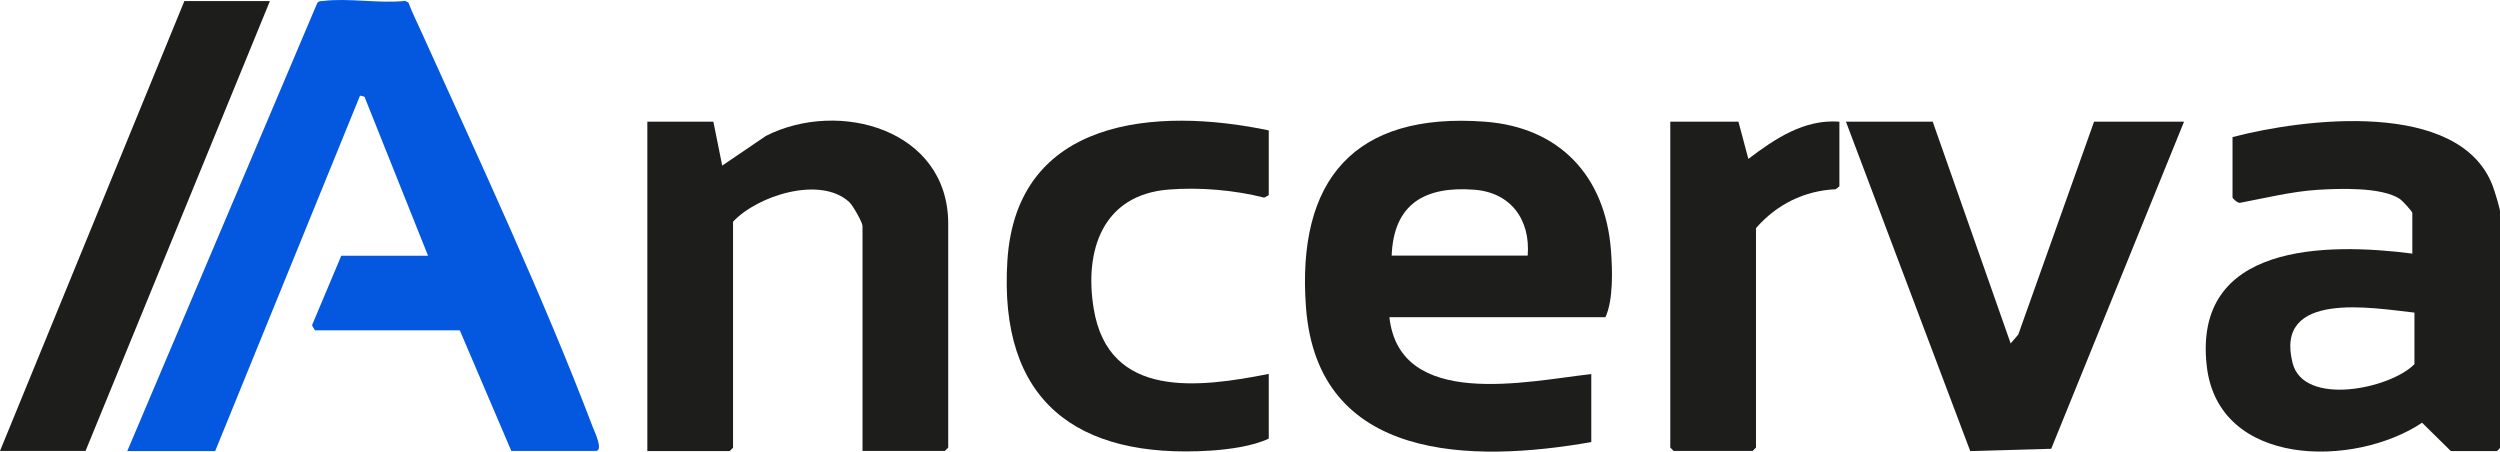
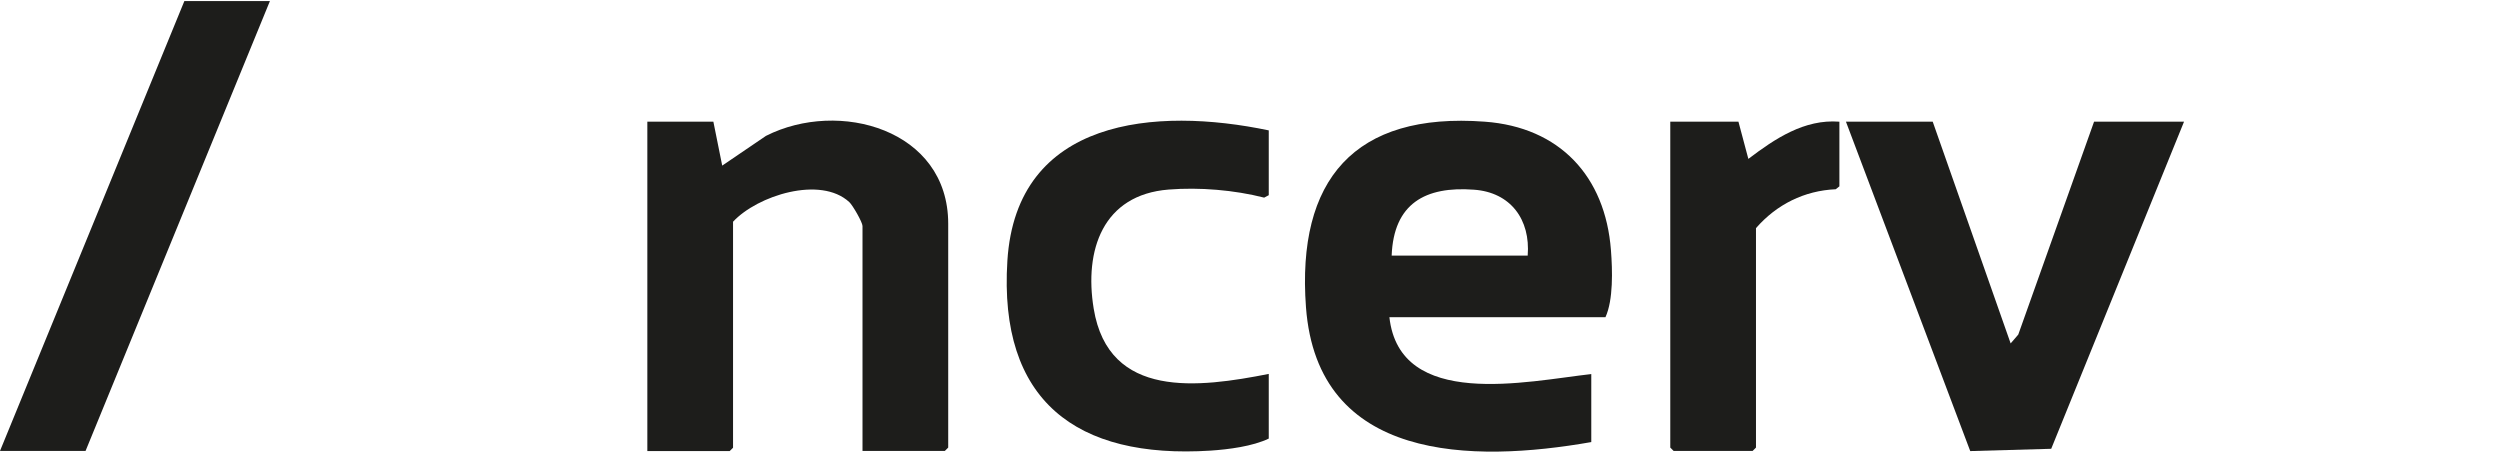
<svg xmlns="http://www.w3.org/2000/svg" id="Ebene_2" data-name="Ebene 2" viewBox="0 0 163.94 29.62">
  <g id="Ebene_1-2" data-name="Ebene 1">
-     <path d="M8.35,29.57L20.8.21c.1-.16.27-.13.42-.15,1.63-.2,3.66.18,5.34,0l.22.1c.25.68.58,1.32.87,1.97,3.74,8.28,8.03,17.47,11.23,25.9.09.23.72,1.54.19,1.54h-5.54l-3.38-7.91h-9.5l-.19-.33,1.92-4.56h5.69l-4.17-10.43-.29-.07-9.5,23.31h-5.76Z" style="fill: #0358df;" />
-     <path d="M158.19,16.62v-2.66c0-.09-.65-.8-.81-.91-1.2-.8-4-.69-5.44-.6-1.66.11-3.41.54-5.05.85-.15.03-.49-.29-.49-.35v-3.96c4.63-1.22,14.86-2.5,17.05,3.17.12.3.51,1.57.51,1.8v15.4l-.22.22h-3.02l-1.89-1.86c-4.42,2.96-13.36,2.96-14.12-3.72-.92-8.05,7.8-8.1,13.49-7.37ZM158.33,20.5c-2.75-.3-9.21-1.47-7.99,3.31.73,2.86,6.39,1.7,7.99.07v-3.38Z" style="fill: #1d1d1b;" />
    <path d="M91.11,20.79c.67,6.11,9.05,4.21,13.24,3.74v4.46c-7.81,1.37-17.96,1.31-18.71-8.85-.62-8.36,3.18-12.8,11.73-12.16,4.9.36,7.9,3.57,8.27,8.43.1,1.3.16,3.25-.36,4.39h-14.18ZM100.18,16.76c.19-2.36-1.12-4.15-3.52-4.32-3.2-.24-5.27.91-5.4,4.32h8.92Z" style="fill: #1d1d1b;" />
    <path d="M46.78,7.98l.58,2.88,2.87-1.95c4.78-2.42,11.95-.43,11.95,5.76v14.68l-.22.22h-5.4v-14.75c0-.24-.64-1.36-.87-1.57-1.89-1.74-6.02-.43-7.62,1.29v14.82l-.22.22h-5.4V7.98h4.32Z" style="fill: #1d1d1b;" />
    <polygon points="126.74 7.98 131.85 22.52 132.35 21.94 137.32 7.98 143.22 7.98 134.51 29.43 129.2 29.58 121.05 7.98 126.74 7.98" style="fill: #1d1d1b;" />
    <path d="M83.2,8.56v4.24l-.3.16c-1.96-.5-4.24-.69-6.26-.53-4.33.34-5.55,3.98-4.92,7.81.98,5.97,6.91,5.18,11.48,4.28v4.24c-1.06.51-2.63.71-3.82.79-8.81.56-13.9-3.27-13.32-12.45.59-9.37,9.74-10.1,17.14-8.55Z" style="fill: #1d1d1b;" />
    <polygon points="17.7 .07 5.61 29.57 0 29.57 12.09 .07 17.7 .07" style="fill: #1d1d1b;" />
    <path d="M114,7.98l.65,2.44c1.74-1.32,3.67-2.62,5.97-2.44v4.24l-.24.19c-2.06.09-3.88,1-5.23,2.55v14.39l-.22.22h-5.18l-.22-.22V7.98h4.46Z" style="fill: #1d1d1b;" />
  </g>
</svg>